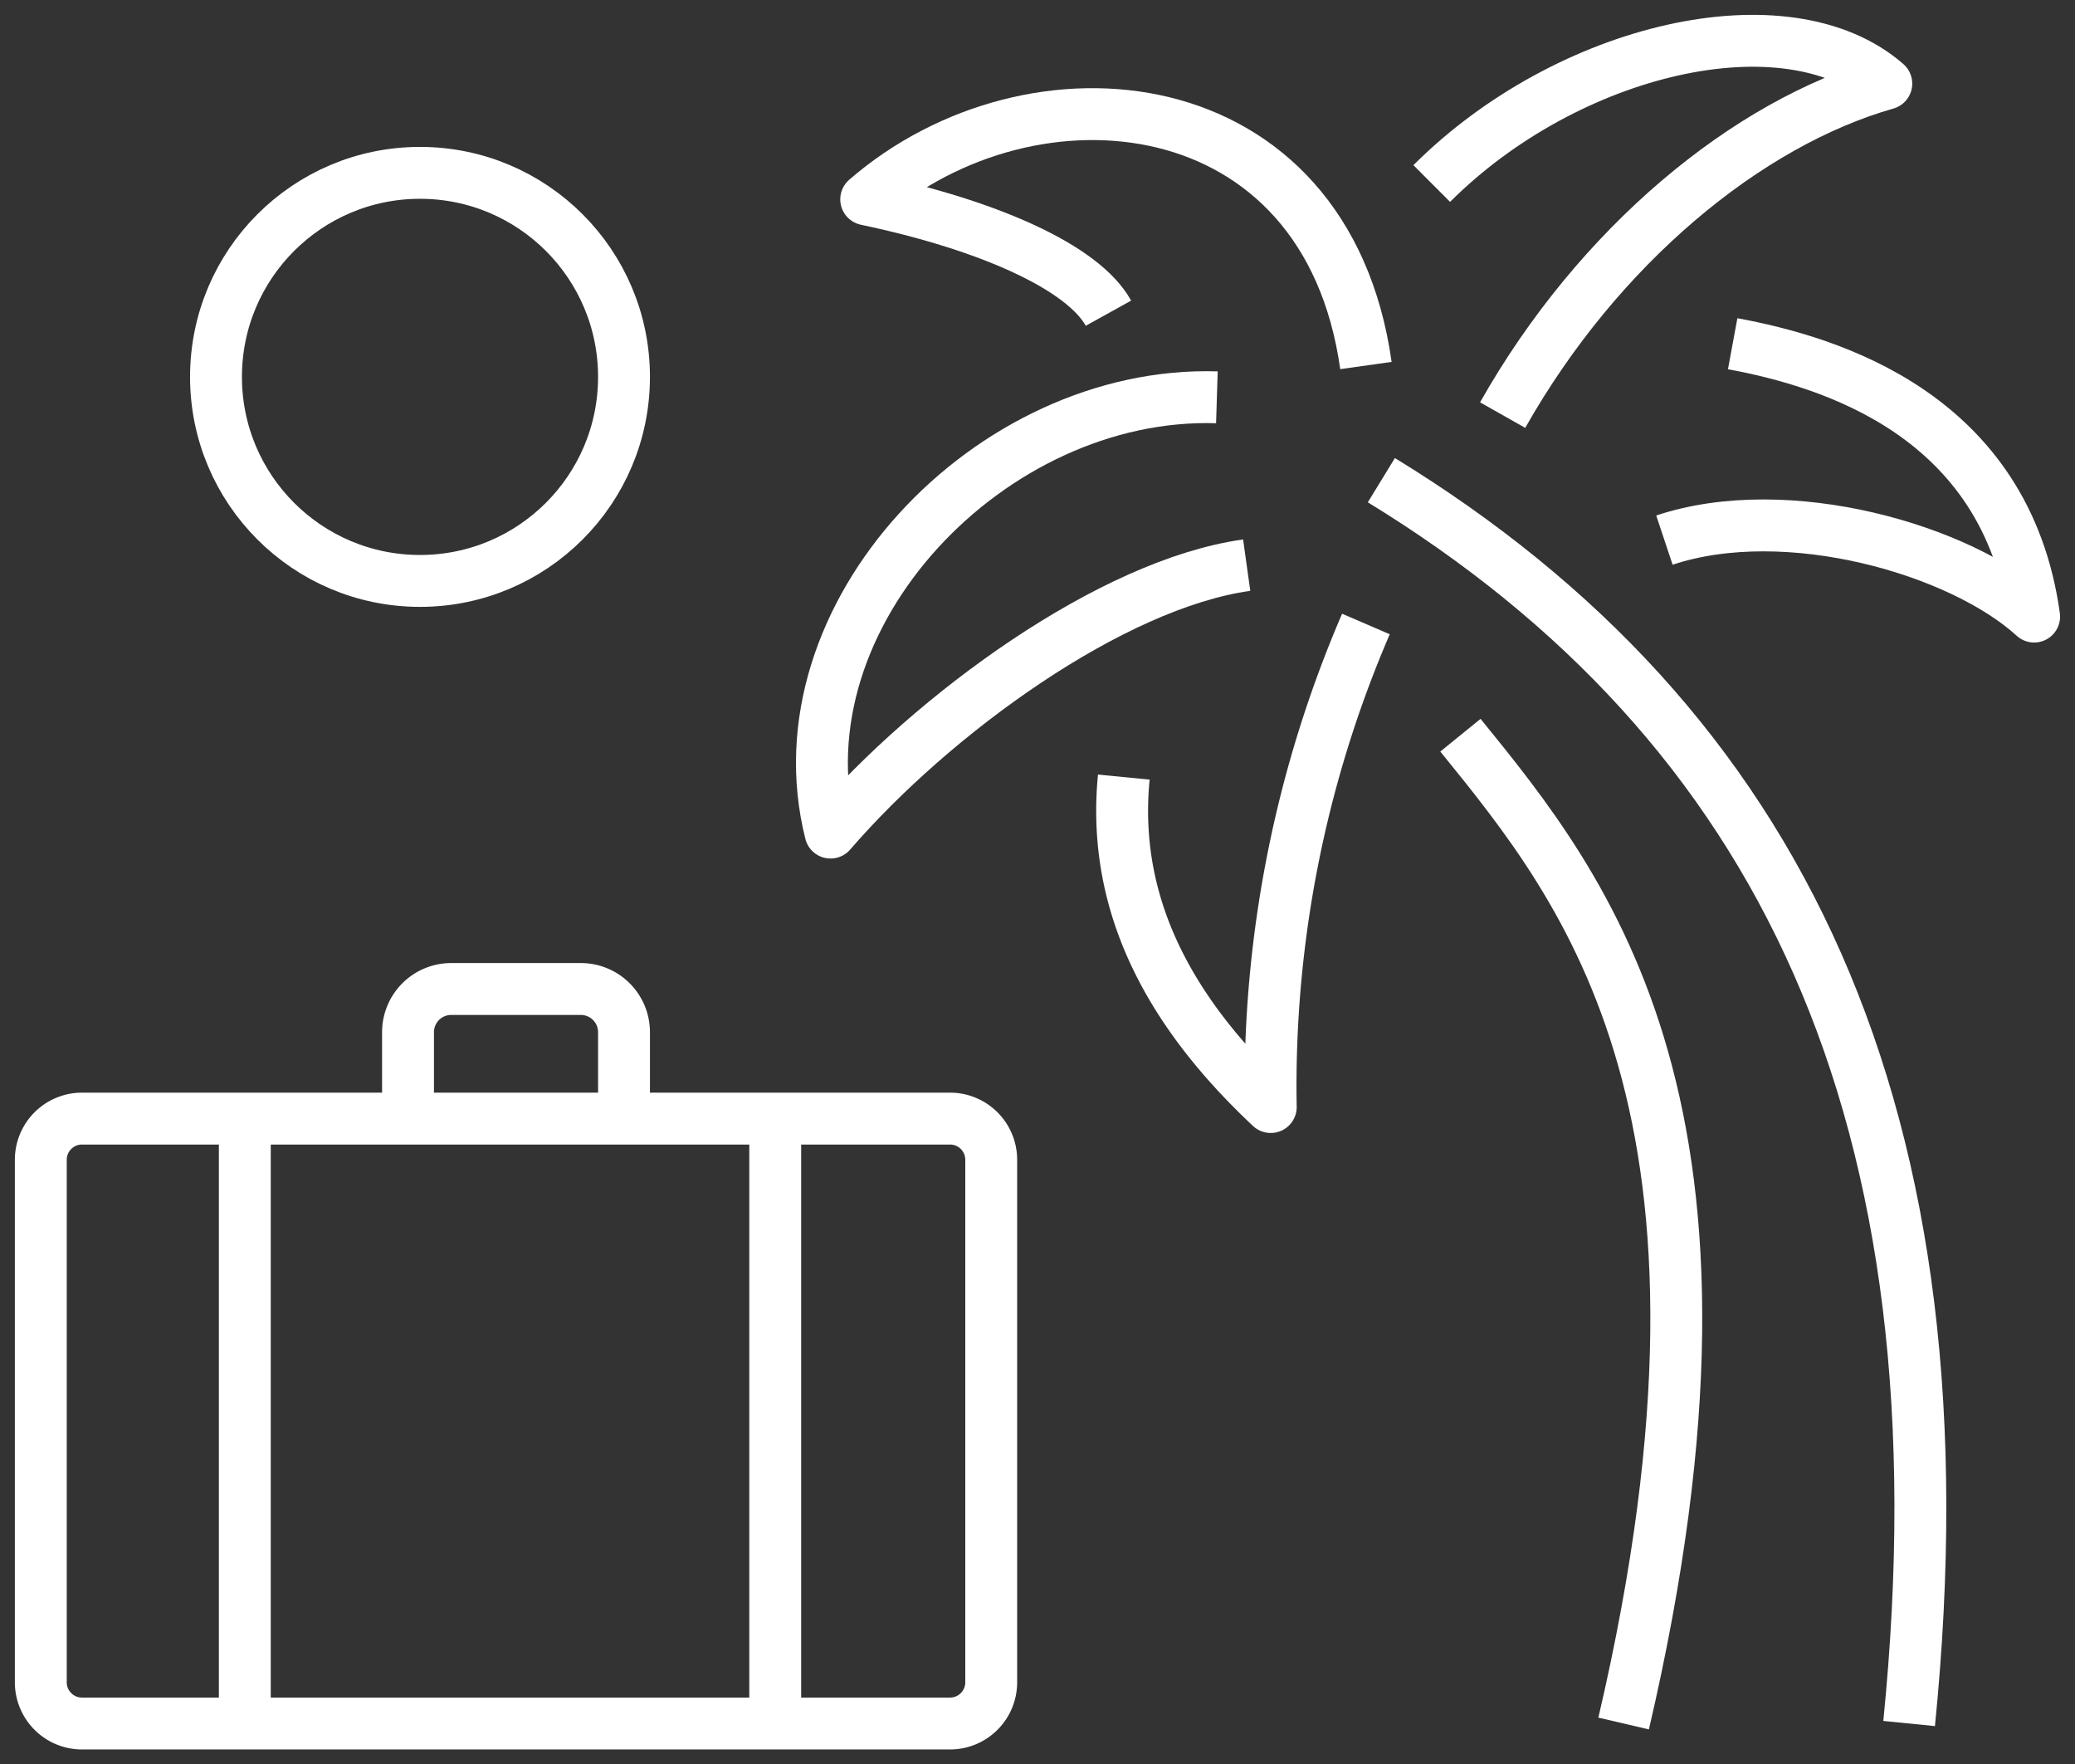
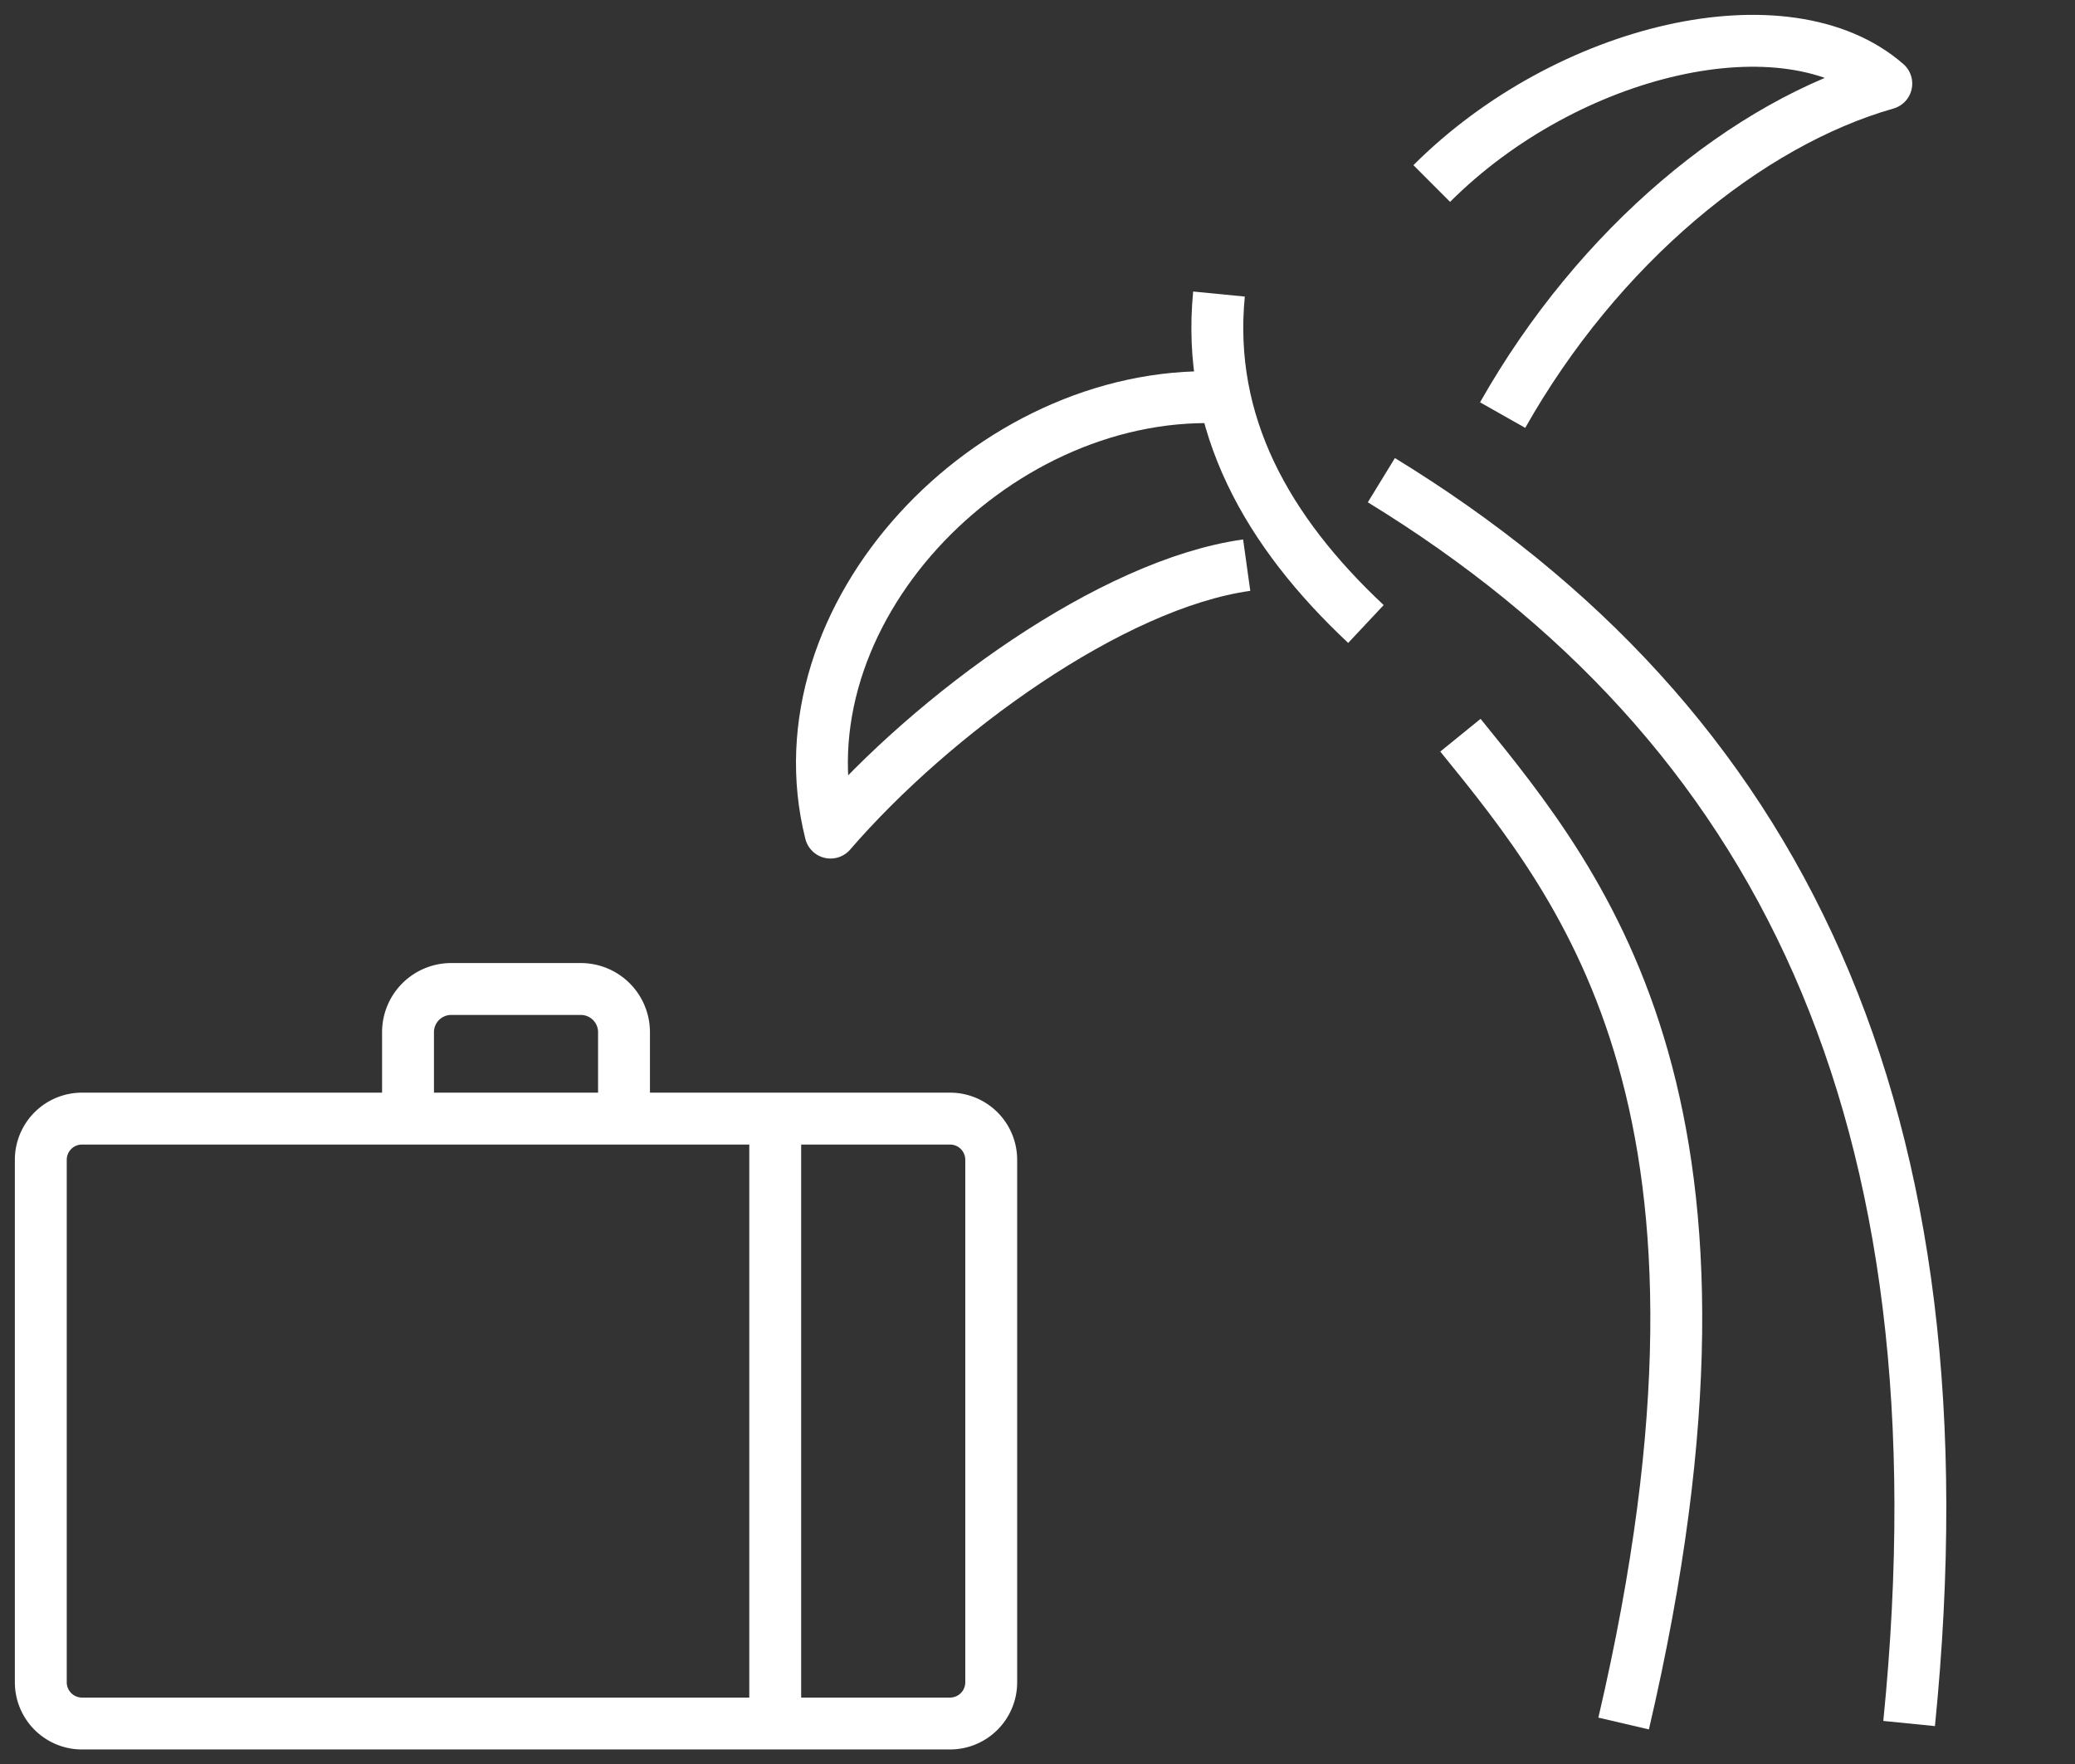
<svg xmlns="http://www.w3.org/2000/svg" width="79.986" height="68" viewBox="0 0 79.986 68">
  <rect x="0" y="0" width="79.986" height="68" fill="#333333" stroke="none" />
  <defs>
    <clipPath id="clip-path">
      <rect id="Rectangle_3169" data-name="Rectangle 3169" width="79.986" height="68" fill="none" stroke="#fff" stroke-width="2" />
    </clipPath>
  </defs>
  <g id="Palme_koffer" transform="translate(0 0)">
    <g id="Group_19730" data-name="Group 19730" transform="translate(0 0)" clip-path="url(#clip-path)">
      <path id="Rectangle_3168" data-name="Rectangle 3168" d="M1.588,0h33.46a1.588,1.588,0,0,1,1.588,1.588V21.726a1.589,1.589,0,0,1-1.589,1.589H1.589A1.589,1.589,0,0,1,0,21.726V1.588A1.588,1.588,0,0,1,1.588,0Z" transform="translate(1.573 43.113)" fill="none" stroke="#fff" stroke-linejoin="round" stroke-width="2" />
      <line id="Line_650" data-name="Line 650" y2="23.315" transform="translate(29.883 43.113)" fill="none" stroke="#fff" stroke-linejoin="round" stroke-width="2" />
-       <line id="Line_651" data-name="Line 651" y2="23.315" transform="translate(9.437 43.113)" fill="none" stroke="#fff" stroke-linejoin="round" stroke-width="2" />
      <path id="Path_34668" data-name="Path 34668" d="M10,29.231V25.9a1.665,1.665,0,0,1,1.666-1.664h5A1.665,1.665,0,0,1,18.326,25.9v3.331" transform="translate(5.728 13.882)" fill="none" stroke="#fff" stroke-linejoin="round" stroke-width="2" />
-       <path id="Path_34669" data-name="Path 34669" d="M43.425,8.423c3.792.7,10.541,2.751,11.621,10.516-2.84-2.592-9.534-4.519-14.252-2.947" transform="translate(23.365 4.825)" fill="none" stroke="#fff" stroke-linejoin="round" stroke-width="2" />
      <path id="Path_34670" data-name="Path 34670" d="M37.824,15.426c3.694-6.533,9.43-11.252,14.789-12.777C48.779-.694,40.325,1.272,35.091,6.5" transform="translate(20.099 0.573)" fill="none" stroke="#fff" stroke-linejoin="round" stroke-width="2" />
-       <path id="Path_34671" data-name="Path 34671" d="M36.9,15.291a44.967,44.967,0,0,0-3.669,18.617c-3.8-3.562-6.154-7.7-5.664-12.717" transform="translate(15.753 8.759)" fill="none" stroke="#fff" stroke-linejoin="round" stroke-width="2" />
+       <path id="Path_34671" data-name="Path 34671" d="M36.9,15.291c-3.8-3.562-6.154-7.7-5.664-12.717" transform="translate(15.753 8.759)" fill="none" stroke="#fff" stroke-linejoin="round" stroke-width="2" />
      <path id="Path_34672" data-name="Path 34672" d="M54.2,59.688C56.564,36.1,49.19,21.155,33.856,11.767" transform="translate(19.392 6.74)" fill="none" stroke="#fff" stroke-linejoin="round" stroke-width="2" />
      <path id="Path_34673" data-name="Path 34673" d="M35.794,18.016c4.872,6,11.8,14.5,6.291,38.092" transform="translate(20.502 10.32)" fill="none" stroke="#fff" stroke-linejoin="round" stroke-width="2" />
      <path id="Path_34674" data-name="Path 34674" d="M35.37,9.738c-8.724-.272-17,8.408-14.893,16.777,3.965-4.588,10.833-9.581,16.042-10.308" transform="translate(11.538 5.575)" fill="none" stroke="#fff" stroke-linejoin="round" stroke-width="2" />
-       <path id="Path_34675" data-name="Path 34675" d="M40.493,12.486C38.958,1.586,27.622.539,21.23,6.081c4.72.992,8.355,2.616,9.338,4.388" transform="translate(12.16 1.602)" fill="none" stroke="#fff" stroke-linejoin="round" stroke-width="2" />
-       <circle id="Ellipse_705" data-name="Ellipse 705" cx="7.864" cy="7.864" r="7.864" transform="translate(8.326 6.662)" fill="none" stroke="#fff" stroke-miterlimit="10" stroke-width="2" />
    </g>
  </g>
</svg>